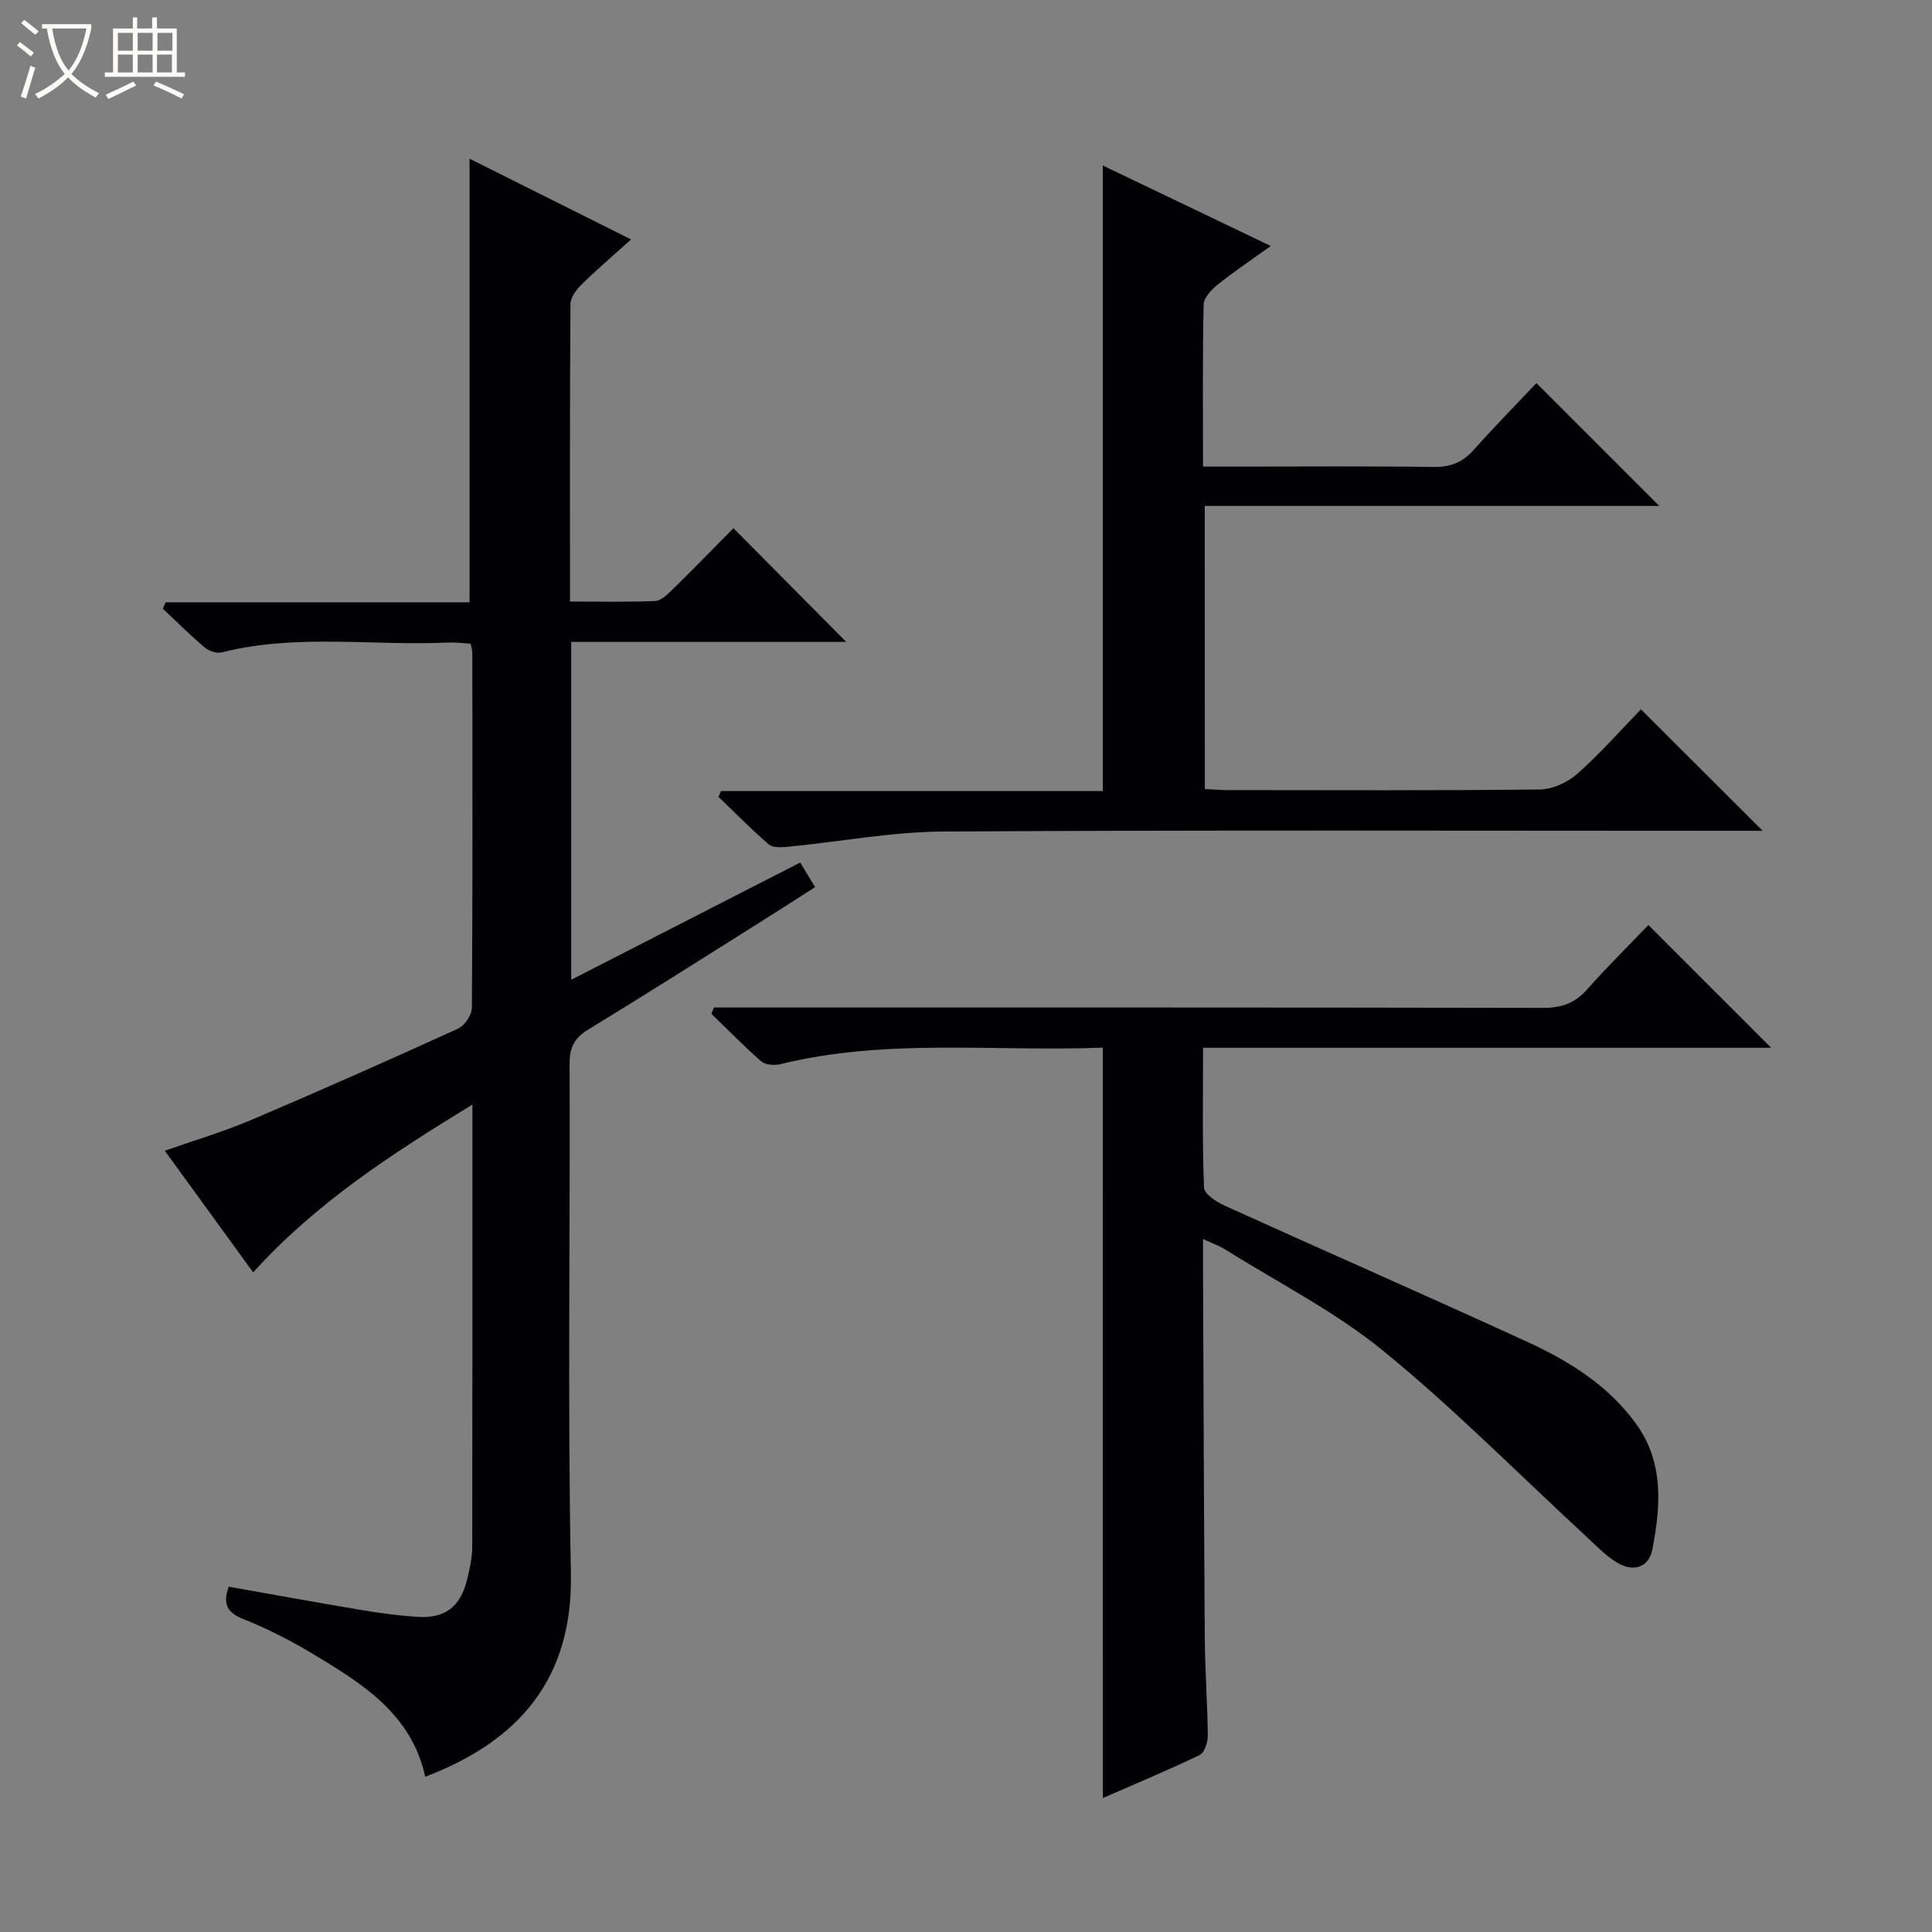
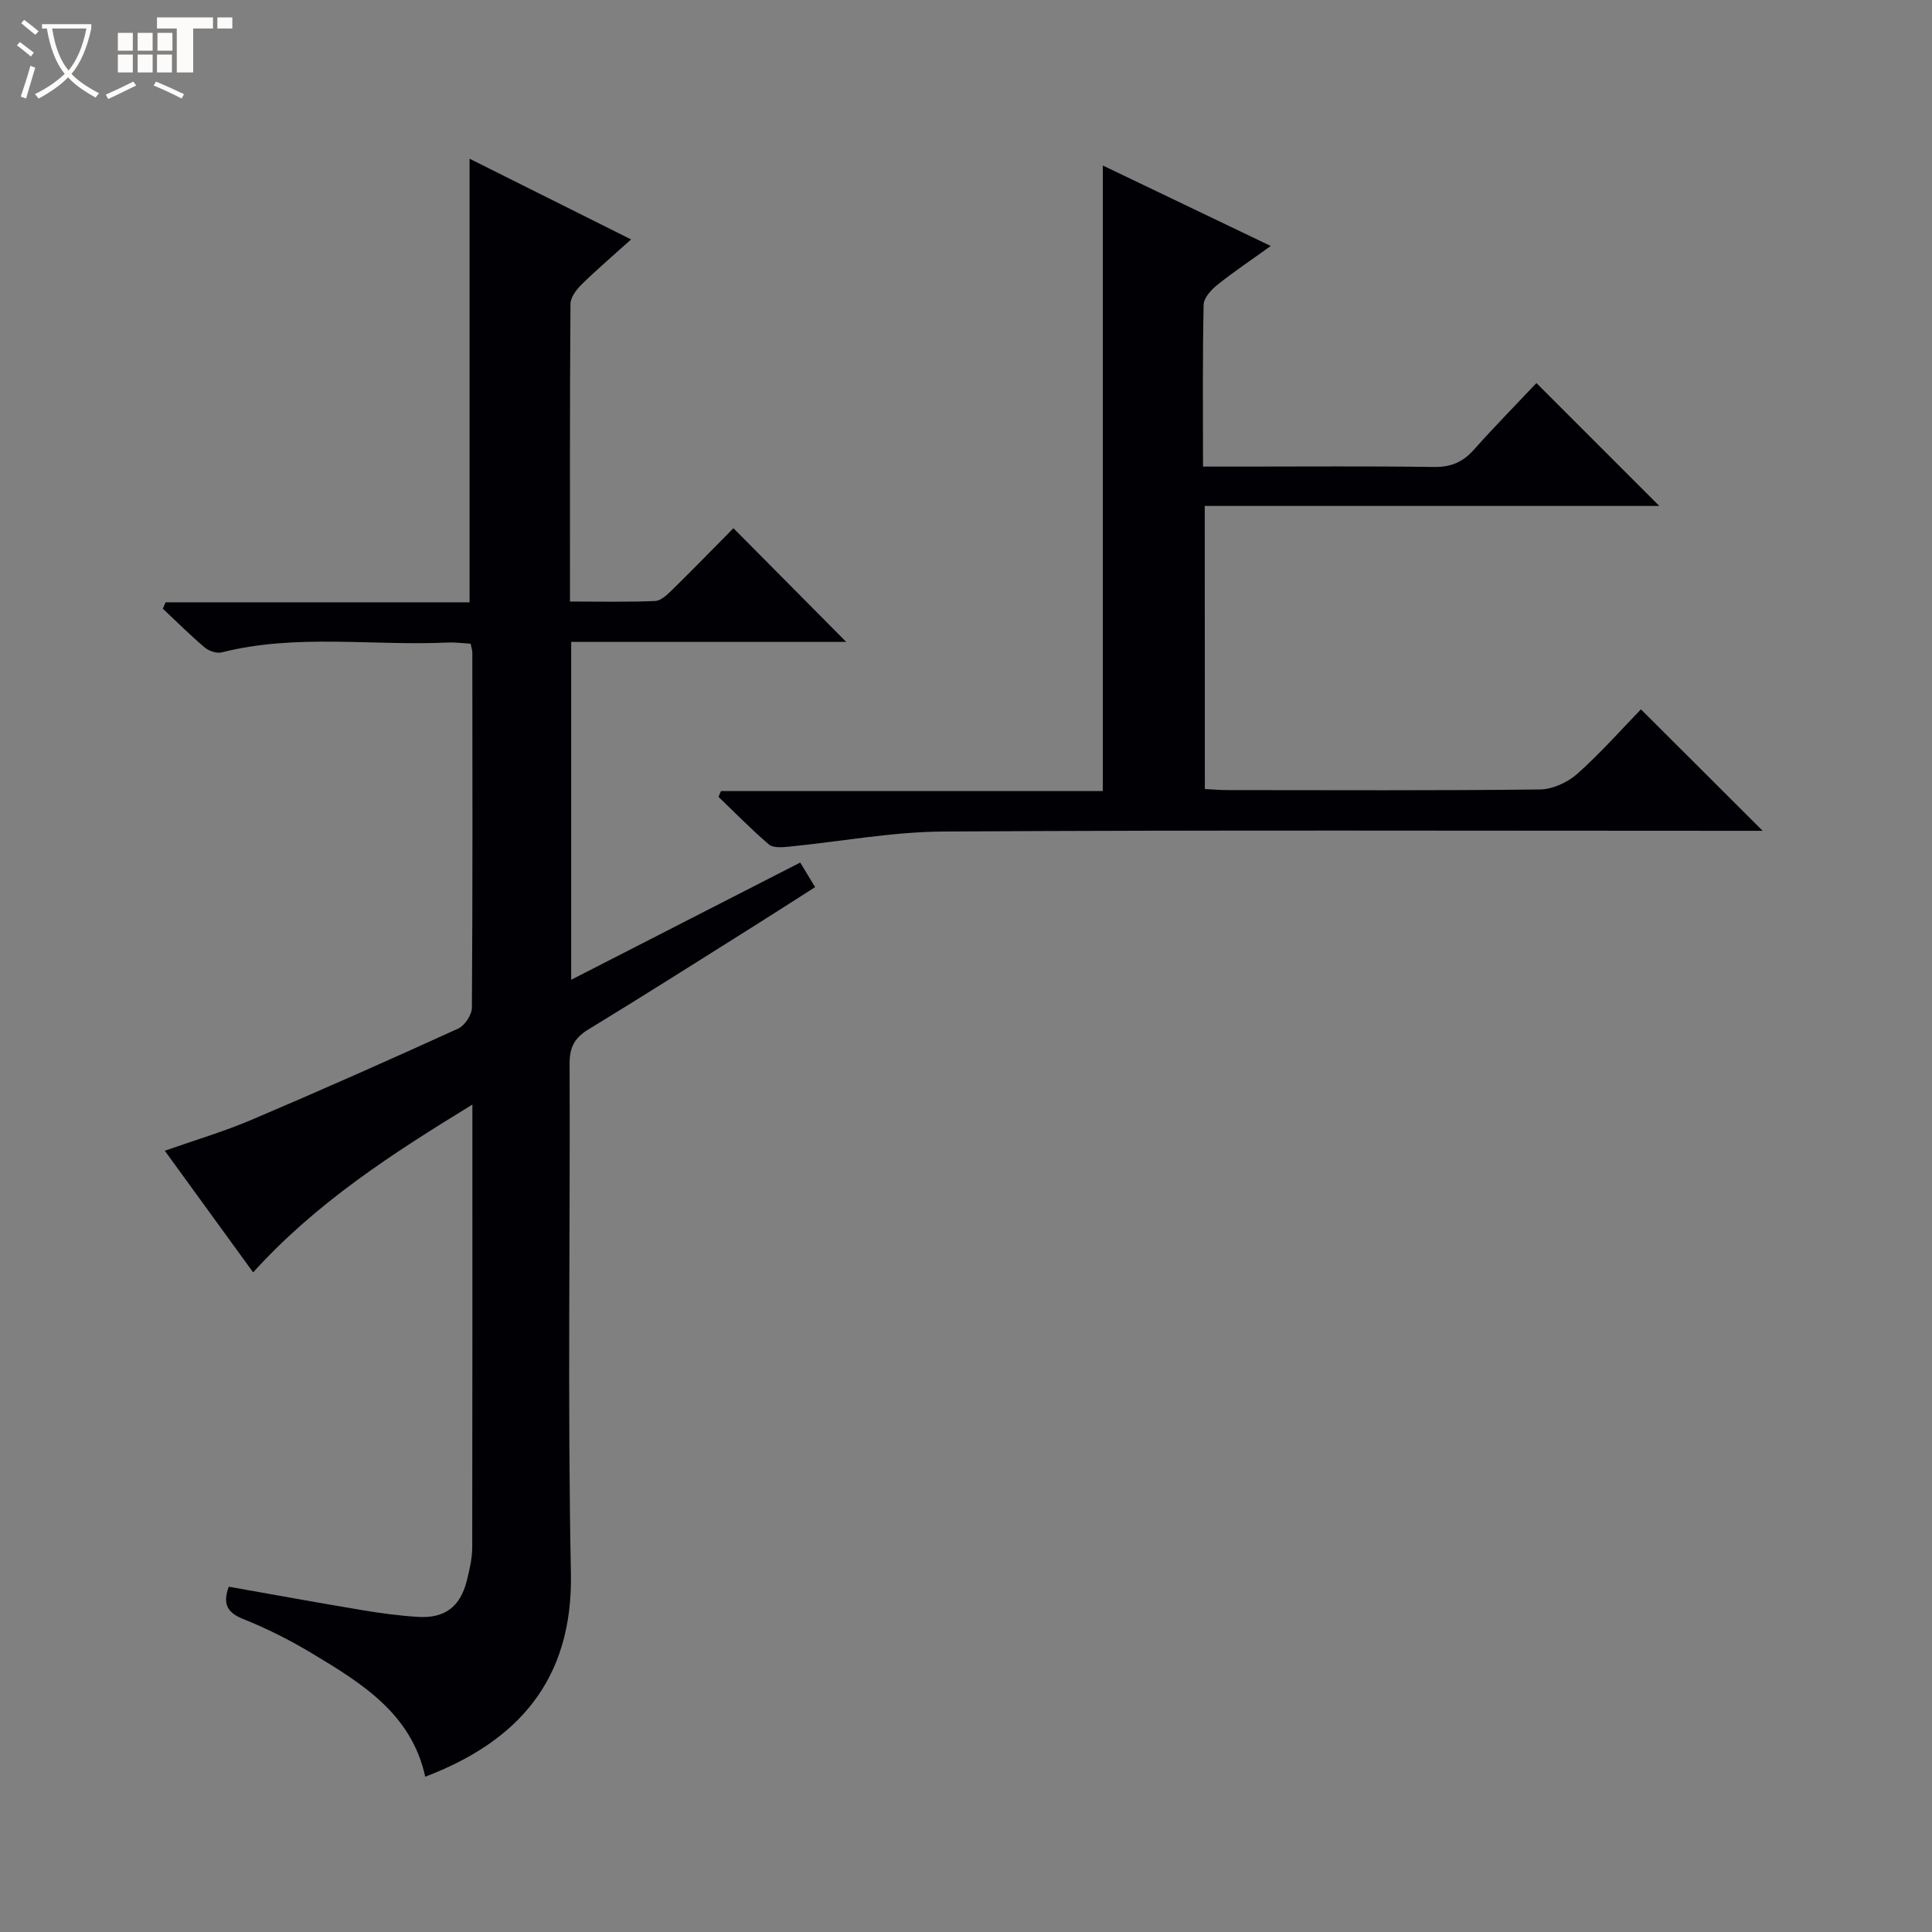
<svg xmlns="http://www.w3.org/2000/svg" enable-background="new 0 0 400 400" viewBox="0 0 400 400">
  <rect x="0" y="0" width="400" height="400" fill="#808080" stroke="none" />
  <path d="m6.4 11.7c-1-.8-1.9-1.6-2.9-2.3l.6-.7c.9.7 1.9 1.4 2.9 2.2zm-2.1 8.3c.7-2.1 1.4-4.2 2-6.4.2.1.6.3 1 .4-.7 2.3-1.3 4.4-1.9 6.4zm3-12.8c-1.1-.9-2.1-1.7-2.9-2.4l.6-.7c1 .8 2 1.5 3 2.4zm1.4-1.3v-.9h10.2v.9c-.9 4.2-2.3 7.3-4.1 9.4 1.3 1.4 3.2 2.7 5.7 4-.2.2-.4.5-.7.9-2.5-1.4-4.4-2.7-5.7-4.2-1.4 1.5-3.5 3-6.1 4.4 0 0 0 0-.1-.1-.3-.4-.5-.7-.7-.8 2.7-1.3 4.7-2.8 6.2-4.2-1.8-2.2-3-5.3-3.7-9.4zm9.2 0h-7.1c.6 3.8 1.7 6.7 3.4 8.7 1.7-2.1 2.9-4.8 3.7-8.7z" fill="#fcfbfa" />
-   <path d="m31.6 3.6h.9v2.3h4.1v9.1h1.7v.9h-16.6v-.9h1.7v-9.1h4.1v-2.3h.9v2.3h3.1v-2.3zm-4 13.3.6.8c-1.9.9-3.8 1.9-5.8 2.8-.2-.3-.3-.6-.5-.9 2-.9 3.9-1.8 5.7-2.7zm-3.2-10.1v3.7h3.1v-3.7zm0 4.5v3.7h3.1v-3.7zm4.1-4.5v3.7h3.1v-3.7zm0 4.5v3.7h3.1v-3.7zm9.1 9.1c-2.1-1.1-4.1-2-5.8-2.7l.5-.8c2.2.9 4.1 1.8 5.8 2.6zm-1.9-13.6h-3.1v3.7h3.1zm-3.2 4.5v3.7h3.1v-3.7z" fill="#fcfbfa" />
+   <path d="m31.6 3.6h.9v2.3h4.1v9.1h1.7v.9v-.9h1.7v-9.1h4.1v-2.3h.9v2.3h3.1v-2.3zm-4 13.3.6.8c-1.9.9-3.8 1.9-5.8 2.8-.2-.3-.3-.6-.5-.9 2-.9 3.9-1.8 5.7-2.7zm-3.2-10.1v3.7h3.1v-3.7zm0 4.5v3.7h3.1v-3.7zm4.1-4.5v3.7h3.1v-3.7zm0 4.5v3.7h3.1v-3.7zm9.1 9.1c-2.1-1.1-4.1-2-5.8-2.7l.5-.8c2.2.9 4.1 1.8 5.8 2.6zm-1.9-13.6h-3.1v3.7h3.1zm-3.2 4.5v3.7h3.1v-3.7z" fill="#fcfbfa" />
  <g fill="#010105">
    <path d="m97.8 228.69c-16.76 10.26-32.33 20.32-45.39 34.74-6.08-8.38-11.99-16.5-18.29-25.18 6.24-2.2 12.2-3.96 17.88-6.37 14.37-6.11 28.64-12.44 42.85-18.92 1.37-.62 2.84-2.84 2.85-4.33.17-24.49.11-48.99.09-73.48 0-.48-.17-.95-.35-1.88-1.55-.09-3.15-.31-4.74-.24-15.58.72-31.3-1.87-46.76 2.03-1.05.27-2.68-.26-3.55-1-3.01-2.54-5.8-5.34-8.68-8.04.19-.44.39-.88.58-1.32h62.93c0-30.93 0-61.13 0-91.84 11.04 5.52 21.95 10.97 33.44 16.71-3.68 3.32-7.07 6.21-10.24 9.32-1.08 1.06-2.3 2.67-2.31 4.04-.15 20.32-.1 40.63-.1 61.61 6.06 0 11.85.14 17.62-.11 1.24-.05 2.58-1.36 3.6-2.37 4.4-4.31 8.69-8.73 12.62-12.7 7.94 8.01 15.71 15.83 23.35 23.54-18.35 0-37.53 0-56.94 0v69.95c15.93-8.15 31.41-16.08 47.42-24.27.92 1.51 1.8 2.98 3.08 5.09-4.2 2.68-8.19 5.25-12.21 7.78-11.55 7.25-23.06 14.58-34.71 21.67-2.9 1.76-3.93 3.72-3.91 7.13.14 35.16-.43 70.33.27 105.47.44 22.13-11.03 34.85-30.16 42.13-2.85-13.06-13.17-19.37-23.48-25.56-4.55-2.73-9.35-5.15-14.27-7.12-3.44-1.38-4.15-3.27-2.93-6.66 9.11 1.61 18.21 3.28 27.33 4.8 3.93.66 7.89 1.21 11.86 1.45 5.56.34 8.75-2.12 10.1-7.51.56-2.25 1.11-4.58 1.12-6.88.05-30.14.03-60.29.03-91.68z" />
-     <path d="m228.33 216.9c-22.35.88-44.72-2-66.72 3.41-1.24.3-3.11.19-3.98-.55-3.59-3.12-6.91-6.55-10.34-9.87.18-.43.35-.86.53-1.3h5.68c55.31 0 110.63-.03 165.94.08 3.8.01 6.6-.93 9.14-3.8 4.18-4.73 8.7-9.17 12.7-13.35 8.74 8.73 17 17 25.42 25.41-38.83 0-77.99 0-117.62 0 0 10.05-.18 19.51.2 28.95.05 1.33 2.62 2.99 4.35 3.77 20.88 9.47 41.88 18.66 62.71 28.23 8.65 3.98 16.73 9.03 22.45 16.99 5.74 7.99 5.02 16.97 3.33 25.86-.76 3.96-4.1 4.78-7.38 2.76-2.51-1.54-4.59-3.8-6.79-5.82-13.82-12.74-27.06-26.17-41.6-38.02-9.97-8.13-21.72-14.09-32.71-20.97-1.22-.76-2.61-1.25-4.57-2.16 0 2.37-.01 4.13 0 5.9.11 25.65.19 51.31.37 76.96.05 6.65.56 13.29.62 19.94.01 1.38-.67 3.55-1.67 4.03-6.54 3.15-13.26 5.94-20.05 8.91-.01-51.91-.01-103.27-.01-155.36z" />
    <path d="m249.45 163.36c1.62.08 3.24.22 4.86.22 21.5.01 43 .12 64.49-.13 2.62-.03 5.74-1.44 7.73-3.21 4.84-4.3 9.15-9.2 13.21-13.38 8.62 8.6 16.9 16.86 25.2 25.15-1.14 0-2.88 0-4.62 0-54.99 0-109.99-.18-164.98.15-10.73.06-21.45 2.11-32.18 3.15-1.33.13-3.13.25-3.98-.48-3.62-3.11-6.97-6.54-10.42-9.85.17-.4.34-.8.51-1.2h79.06c0-43.4 0-86.1 0-129.51 11.29 5.41 22.57 10.82 34.77 16.66-4.02 2.89-7.64 5.31-11.03 8.02-1.28 1.02-2.84 2.71-2.87 4.12-.24 10.96-.13 21.92-.13 33.53h7.8c13.33 0 26.67-.11 39.99.08 3.48.05 5.98-.97 8.26-3.54 4.3-4.82 8.84-9.44 12.98-13.83 8.93 8.93 17.13 17.13 25.44 25.44-31.04 0-62.39 0-94.11 0 .02 19.72.02 38.94.02 58.61z" />
  </g>
</svg>